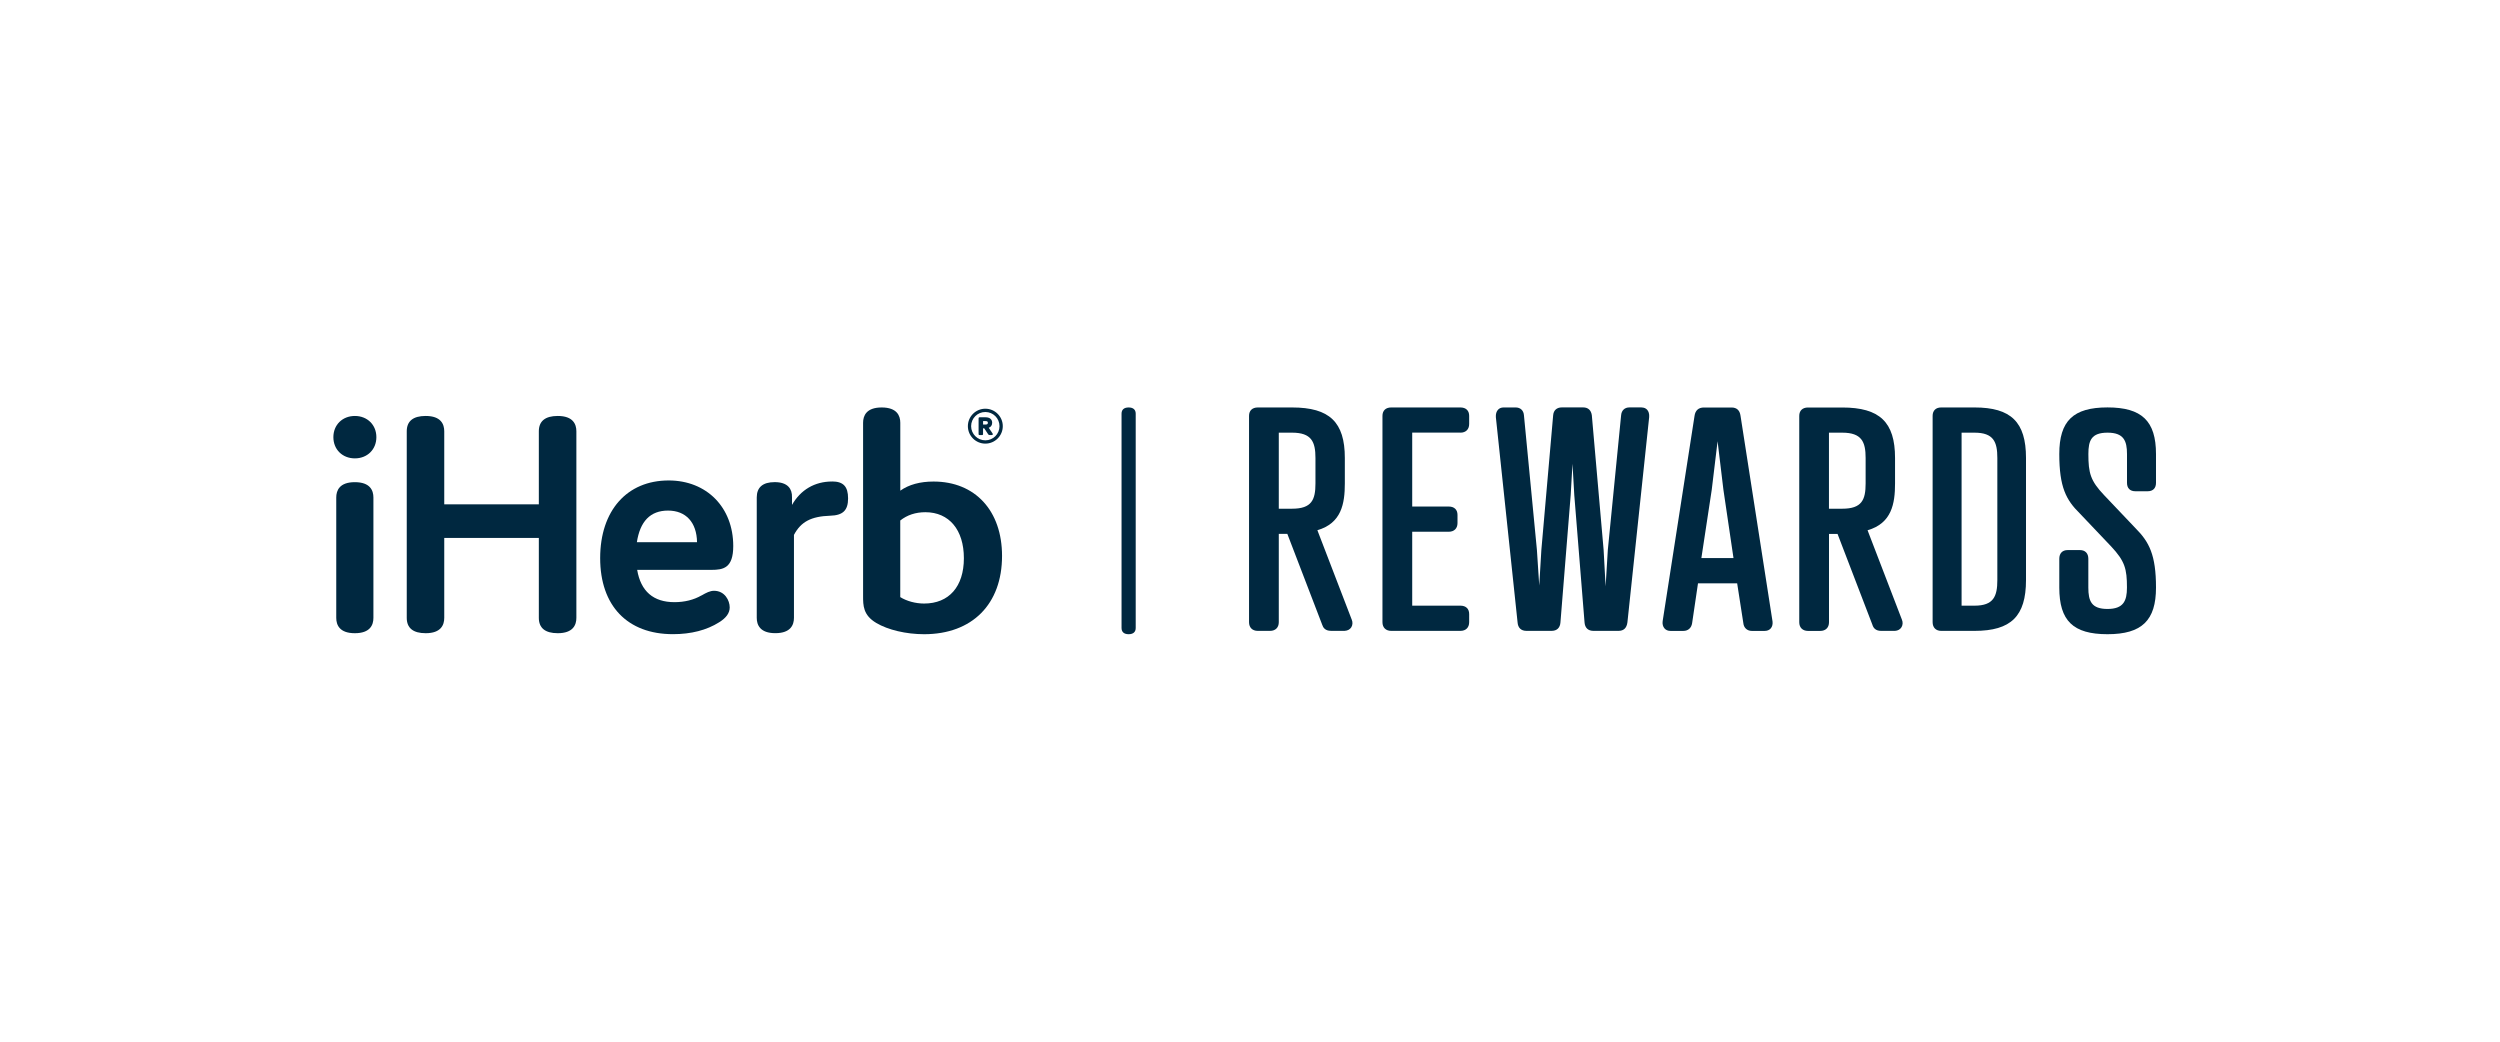
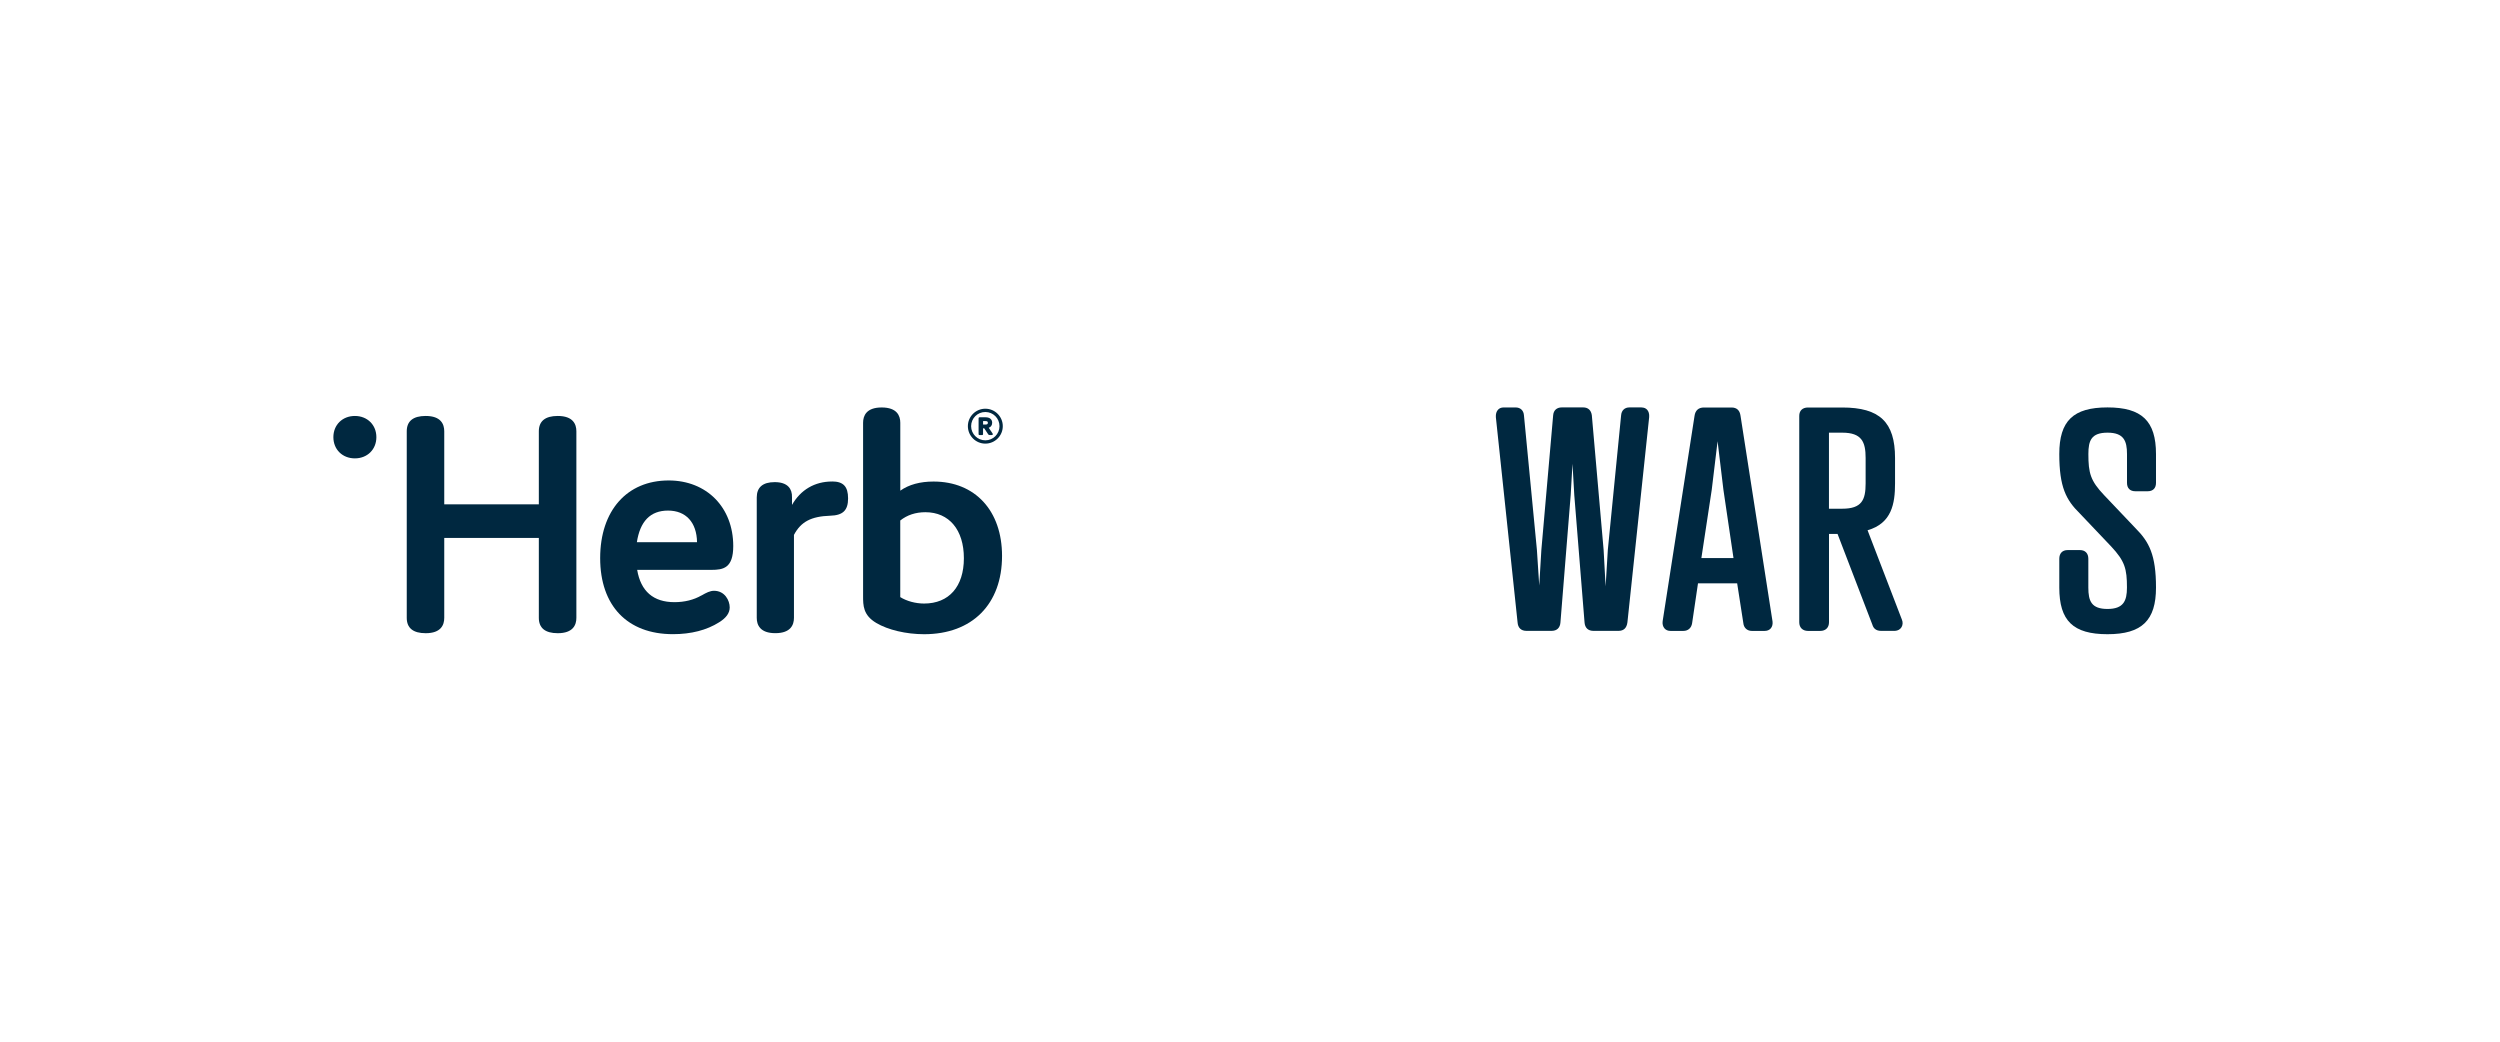
<svg xmlns="http://www.w3.org/2000/svg" id="Layer_1" data-name="Layer 1" viewBox="0 0 600 250">
  <defs>
    <style>
      .cls-1, .cls-2 {
        fill: #002840;
      }

      .cls-2 {
        fill-rule: evenodd;
      }
    </style>
  </defs>
  <path class="cls-2" d="M216.07,117.76c2.07-1.46,4.75-2.19,7.98-2.19,9.99,0,16.44,7.01,16.44,17.85,0,11.59-7.17,18.79-18.71,18.79-4.28,0-8.67-1.03-11.47-2.7-3.17-1.87-3.17-4.21-3.17-6.47v-41.57c0-1.68.77-3.68,4.46-3.68s4.47,2,4.47,3.68v16.28ZM216.07,143.31c1.54.96,3.66,1.54,5.71,1.54,5.98,0,9.55-4.07,9.55-10.88s-3.54-11.04-9.24-11.04c-2.34,0-4.37.67-6.03,1.99v18.39Z" />
  <path class="cls-1" d="M90.33,104.92c0,2.95-2.17,5.09-5.16,5.09s-5.16-2.14-5.16-5.09,2.17-5.09,5.16-5.09,5.16,2.14,5.16,5.09Z" />
-   <path class="cls-1" d="M80.7,119.4c0-1.68.77-3.68,4.46-3.68s4.46,2,4.46,3.68v28.89c0,1.68-.77,3.68-4.46,3.68s-4.46-2-4.46-3.68v-28.89Z" />
  <path class="cls-1" d="M133.86,99.83c-3.01,0-4.54,1.24-4.54,3.68v17.53h-22.7v-17.53c0-1.68-.77-3.68-4.46-3.68-3.01,0-4.54,1.24-4.54,3.68v44.78c0,2.44,1.53,3.68,4.54,3.68,3.69,0,4.46-2,4.46-3.68v-19.18h22.7v19.18c0,2.44,1.53,3.68,4.54,3.68,3.69,0,4.47-2,4.47-3.68v-44.78c0-1.68-.77-3.68-4.47-3.68Z" />
  <path class="cls-2" d="M168.35,142.92c1.19-.68,2.05-1.13,3.02-1.13,2.59,0,3.76,2.34,3.76,3.99,0,1.34-.83,2.51-2.54,3.57-3,1.89-6.73,2.85-11.09,2.85-10.93,0-17.46-6.82-17.46-18.25s6.45-18.64,16.44-18.64c9.13,0,15.5,6.47,15.5,15.74,0,5.29-2.38,5.72-5.25,5.72h-17.81c.87,5.14,3.88,7.75,8.96,7.75,2.42,0,4.65-.56,6.46-1.61ZM167.29,130.13c-.08-4.76-2.67-7.59-6.96-7.59s-6.72,2.62-7.48,7.59h14.44Z" />
  <path class="cls-1" d="M199.71,115.56c-4.18,0-7.56,1.99-9.63,5.62v-1.77c.04-1.1-.24-1.97-.84-2.6-.7-.73-1.81-1.1-3.31-1.1-2.86,0-4.31,1.24-4.31,3.68v28.89c0,1.68.77,3.68,4.46,3.68s4.47-2,4.47-3.68v-19.91c1.67-3.15,4.11-4.44,8.69-4.6,3.06-.08,4.3-1.28,4.3-4.15s-1.15-4.07-3.84-4.07Z" />
  <path class="cls-2" d="M238.25,104.08l-.95-1.41c.53-.21.82-.63.82-1.2,0-.83-.59-1.32-1.57-1.32h-1.43c-.21,0-.26.13-.26.24v3.79c0,.16.09.24.26.24h.55c.17,0,.26-.08.26-.24v-1.38h.29l.95,1.44c.1.13.19.17.33.17h.52c.11,0,.19-.03.23-.1.04-.06.03-.14-.01-.23ZM237.09,101.47c0,.29-.16.42-.55.42h-.6v-.83h.59c.4,0,.56.12.56.42Z" />
  <path class="cls-2" d="M232.29,102.28c0-2.31,1.88-4.19,4.19-4.19s4.19,1.88,4.19,4.19-1.88,4.19-4.19,4.19-4.19-1.88-4.19-4.19ZM233.07,102.28c0,1.87,1.53,3.4,3.41,3.4s3.4-1.52,3.4-3.4-1.52-3.4-3.4-3.4-3.41,1.52-3.41,3.4Z" />
-   <path class="cls-2" d="M272.57,123.39v-24.11c0-.96-.6-1.49-1.7-1.49s-1.7.53-1.7,1.49v51.44c0,.96.6,1.49,1.7,1.49s1.7-.53,1.7-1.49v-27.33Z" />
-   <path class="cls-2" d="M324.42,148.72l-8.25-21.47c5.78-1.67,6.59-6.37,6.59-11.23v-6.11c0-8.61-3.67-12.12-12.67-12.12h-8.22c-1.31,0-2.1.75-2.1,2.01v49.53c0,1.28.8,2.08,2.1,2.08h2.94c1.29,0,2.1-.8,2.1-2.08v-21.2h2.05l8.38,21.84c.2.65.72,1.43,2.08,1.43h3.33c.68-.04,1.24-.34,1.56-.85.33-.53.37-1.22.11-1.84ZM315.71,109.91v6.11c0,3.93-.89,6.07-5.61,6.07h-3.19v-18.25h3.19c4.69,0,5.61,2.22,5.61,6.07Z" />
-   <path class="cls-1" d="M350.5,103.84c1.3,0,2.1-.8,2.1-2.08v-1.96c0-1.26-.78-2.01-2.1-2.01h-16.61c-1.32,0-2.1.75-2.1,2.01v49.53c0,1.28.8,2.08,2.1,2.08h16.61c1.3,0,2.1-.8,2.1-2.08v-1.96c0-1.26-.78-2.01-2.1-2.01h-11.57v-17.74h8.77c1.3,0,2.1-.8,2.1-2.08v-1.96c0-1.26-.78-2.01-2.1-2.01h-8.77v-17.74h11.57Z" />
  <path class="cls-1" d="M393.95,97.79c.56,0,1.02.18,1.35.53.38.41.56,1.03.5,1.8l-5.22,49.26c-.18,1.35-.9,2.03-2.14,2.03h-6.01c-1.29,0-2.05-.73-2.14-2.05l-2.46-30.54-.43-7.52-.43,7.51-2.46,30.56c-.09,1.31-.85,2.04-2.14,2.04h-6.01c-1.29,0-2.05-.73-2.14-2.05l-5.21-49.23c-.05-.76.13-1.38.52-1.8.33-.36.79-.54,1.33-.54h2.9c1.15,0,1.91.73,1.99,1.89l3.11,32.29.56,8.57.51-8.56,2.83-32.31c.09-1.18.86-1.89,2.07-1.89h5.14c1.16,0,1.89.66,2.07,1.87l2.83,32.32.48,8.75.53-8.74,3.19-32.31c.09-1.16.85-1.89,1.99-1.89h2.9Z" />
  <path class="cls-2" d="M425.39,149.04l-7.66-49.23c-.18-1.34-.91-2.01-2.17-2.01h-6.62c-1.29,0-2.07.7-2.25,2.01l-7.65,49.25c-.1.7.06,1.32.44,1.76.35.4.84.6,1.44.6h3.09c1.13,0,1.92-.7,2.1-1.86l1.41-9.56h9.4l1.48,9.54c.1,1.12.91,1.88,2.03,1.88h3.09c.6,0,1.1-.2,1.45-.59.38-.43.53-1.04.43-1.78ZM416.04,133.94h-7.71l2.49-16.41,1.4-11.64,1.4,11.65,2.42,16.4Z" />
  <path class="cls-2" d="M448.21,127.25l8.25,21.47c.26.62.22,1.31-.12,1.84-.32.51-.87.81-1.55.85h-3.33c-1.36,0-1.88-.78-2.07-1.43l-8.38-21.84h-2.05v21.2c0,1.28-.8,2.08-2.1,2.08h-2.94c-1.29,0-2.1-.8-2.1-2.08v-49.53c0-1.26.78-2.01,2.1-2.01h8.22c9,0,12.67,3.51,12.67,12.12v6.11c0,4.86-.81,9.57-6.59,11.23ZM447.75,116.02v-6.11c0-3.84-.92-6.07-5.61-6.07h-3.19v18.25h3.19c4.71,0,5.61-2.13,5.61-6.07Z" />
-   <path class="cls-2" d="M473.89,97.79h-8.01c-1.28,0-2.05.75-2.05,2.01v49.53c0,1.28.79,2.08,2.05,2.08h8.01c8.77,0,12.35-3.53,12.35-12.19v-29.31c0-8.61-3.58-12.12-12.35-12.12ZM473.89,145.36h-3.11v-41.52h3.11c4.57,0,5.47,2.22,5.47,6.07v29.31c0,3.89-.89,6.14-5.47,6.14Z" />
  <path class="cls-1" d="M515.45,117.9h-2.97c-1.27,0-2-.73-2-2.01v-6.92c0-3.17-.78-5.13-4.67-5.13s-4.6,1.88-4.6,5.13c0,4.57.5,6.42,3.78,9.87l7.54,7.94c3.26,3.27,4.91,6.38,4.91,14.24s-3.37,11.19-11.64,11.19-11.57-3.24-11.57-11.19v-6.92c0-1.3.74-2.08,2-2.08h2.97c1.25,0,2,.78,2,2.08v6.92c0,3.25.75,5.13,4.6,5.13s4.67-1.96,4.67-5.13c0-4.51-.5-6.35-3.79-9.87l-7.54-7.94c-3.26-3.2-4.91-6.28-4.91-14.24s3.35-11.19,11.57-11.19,11.64,3.24,11.64,11.19v6.92c0,1.28-.73,2.01-2,2.01Z" />
</svg>